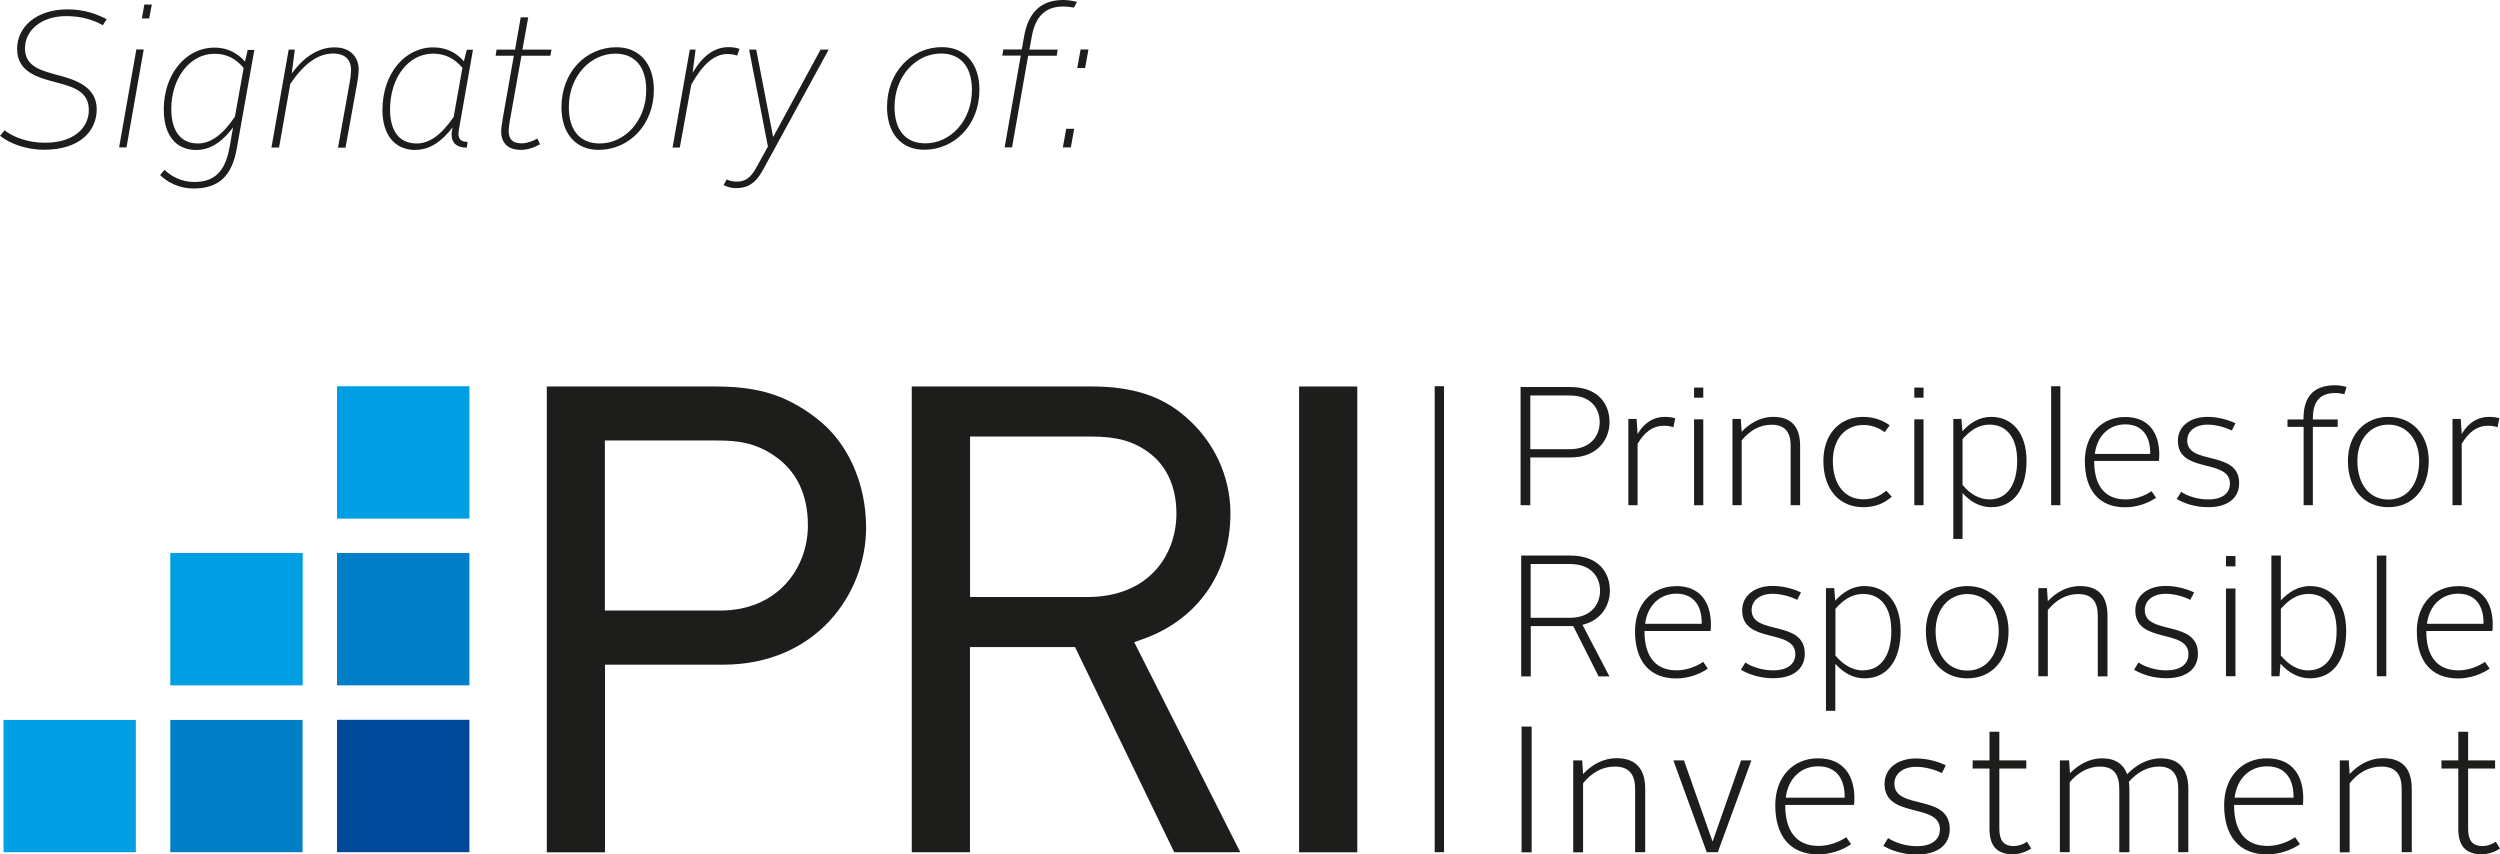
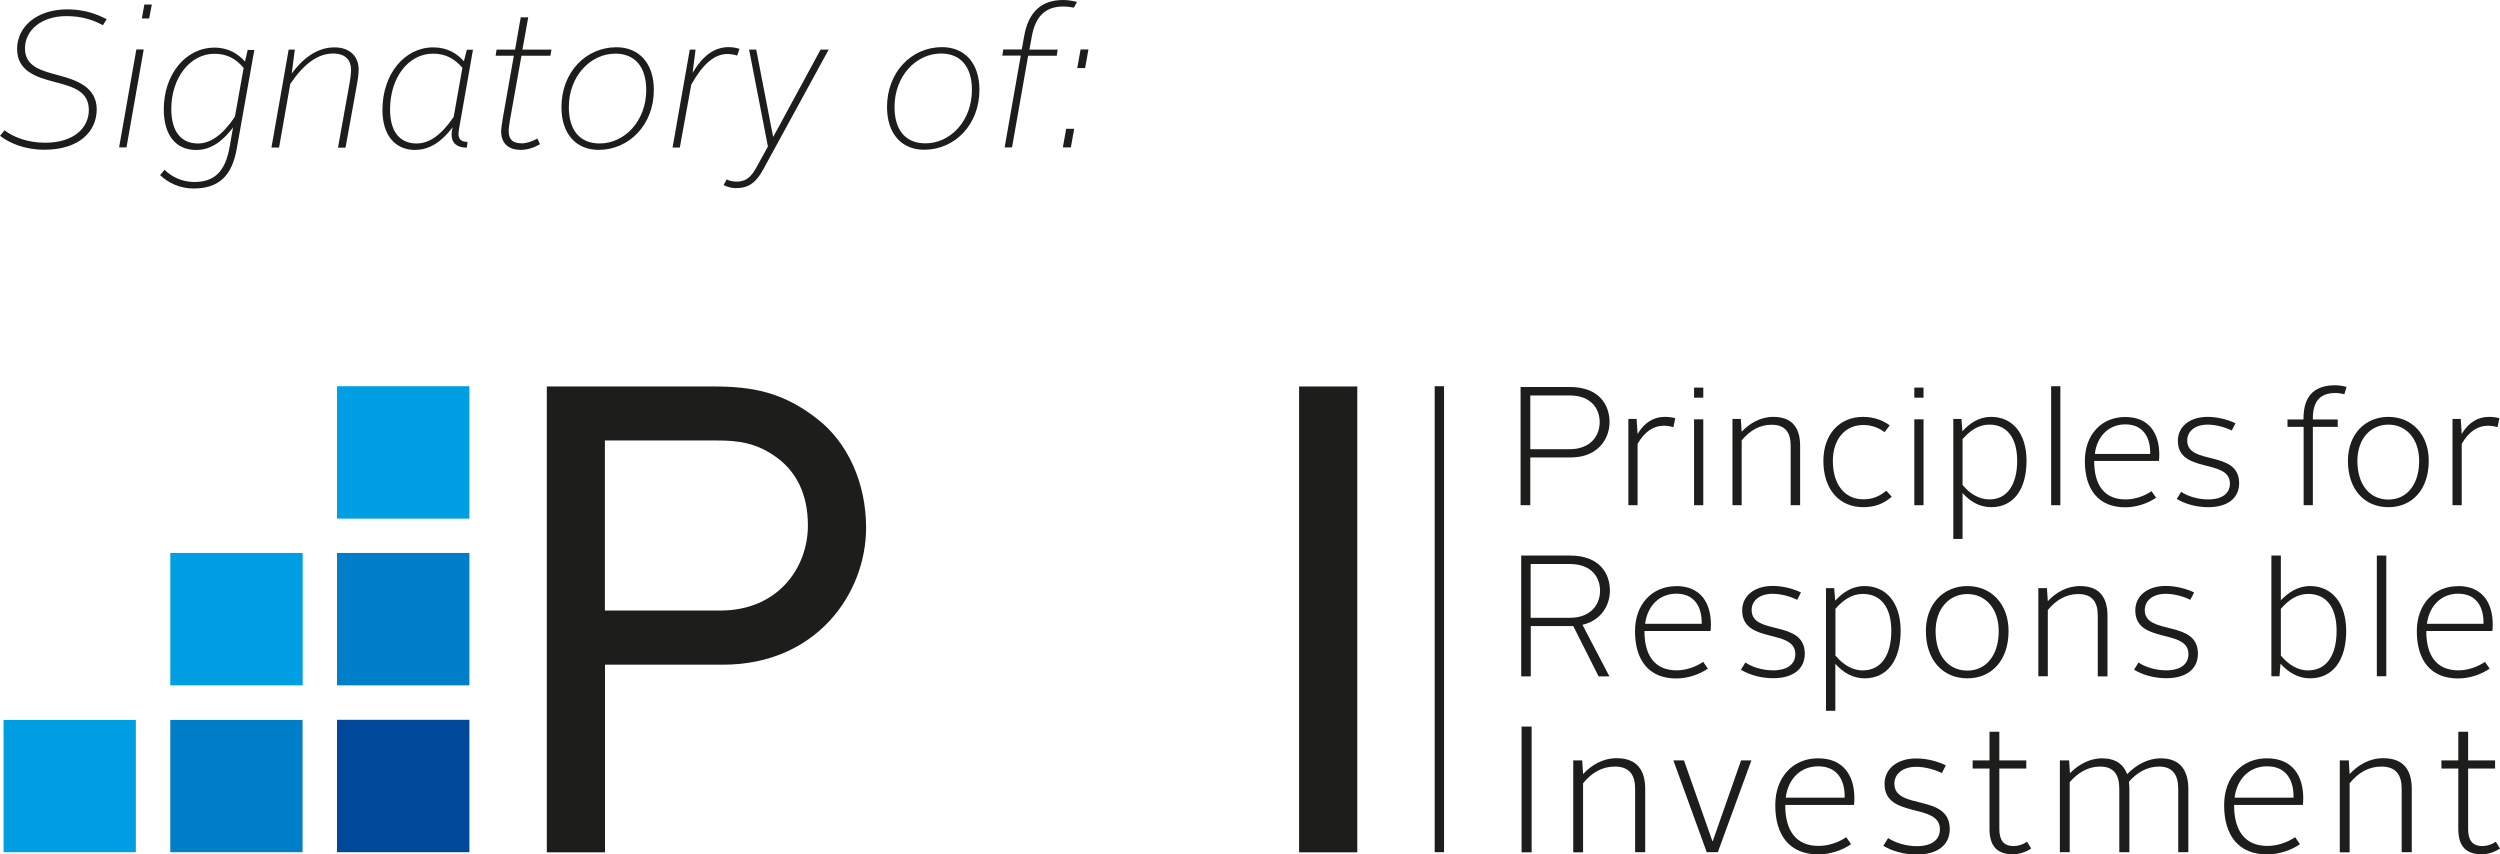
<svg xmlns="http://www.w3.org/2000/svg" id="uuid-dbc621f4-d35f-4e4d-8760-3510368b0c07" data-name="Layer 1" viewBox="0 0 203.18 69.44">
  <defs>
    <style>
      .uuid-af9c5689-48b0-4f71-b88b-281a2e05c68e {
        fill: #009fe3;
      }

      .uuid-76a7def4-a7d8-4488-a061-d037a76b54bf {
        fill: #004899;
      }

      .uuid-24d81c0c-f87c-4f1a-acd6-5660ccf6bd17 {
        fill: #007ec7;
      }

      .uuid-44655731-c8db-4e8f-b922-de7dec59176f {
        fill: #1d1d1b;
      }
    </style>
  </defs>
  <path class="uuid-44655731-c8db-4e8f-b922-de7dec59176f" d="m127.54,36.51c1.79,0,2.47-1.15,2.47-2.2s-.66-2.17-2.44-2.17h-3.2v4.37h3.17Zm-3.95-5.06h3.98c2.38,0,3.24,1.44,3.24,2.85,0,1.16-.67,2.41-2.23,2.78,0,0-.45.1-1,.1h-3.21v3.88h-.79v-9.6Z" />
  <rect class="uuid-af9c5689-48b0-4f71-b88b-281a2e05c68e" x="27.39" y="31.39" width="10.76" height="10.76" />
  <rect class="uuid-24d81c0c-f87c-4f1a-acd6-5660ccf6bd17" x="27.39" y="44.94" width="10.76" height="10.76" />
  <rect class="uuid-76a7def4-a7d8-4488-a061-d037a76b54bf" x="27.39" y="58.5" width="10.76" height="10.76" />
  <rect class="uuid-af9c5689-48b0-4f71-b88b-281a2e05c68e" x="13.84" y="44.94" width="10.76" height="10.76" />
  <rect class="uuid-24d81c0c-f87c-4f1a-acd6-5660ccf6bd17" x="13.84" y="58.51" width="10.75" height="10.75" />
  <rect class="uuid-af9c5689-48b0-4f71-b88b-281a2e05c68e" x=".29" y="58.51" width="10.75" height="10.75" />
  <path class="uuid-44655731-c8db-4e8f-b922-de7dec59176f" d="m49.17,49.62h9.37c4.68,0,7.12-3.47,7.12-6.91,0-2.55-.94-4.48-2.79-5.71-1.5-1-2.85-1.2-4.55-1.2h-9.16v13.81Zm-4.73,19.65V31.41h13.55c3.12,0,5.62.44,8.41,2.62,2.5,1.92,3.99,5.23,3.99,8.85,0,5.4-4.08,11.14-11.63,11.14h-9.59v15.25h-4.73Z" />
-   <path class="uuid-44655731-c8db-4e8f-b922-de7dec59176f" d="m78.83,48.52h9.54c5,0,7.24-3.41,7.24-6.79,0-2.14-.79-3.88-2.22-4.93-1.25-.94-2.61-1.32-4.68-1.32h-9.87v13.04Zm16.6,20.74l-8.06-16.67h-8.54v16.67h-4.73V31.41h14.65c3.25,0,5.65.77,7.56,2.43,2.35,1.99,3.69,4.87,3.69,7.88,0,4.85-2.68,8.67-7.17,10.24l-.65.23,8.62,17.07h-5.36Z" />
  <rect class="uuid-44655731-c8db-4e8f-b922-de7dec59176f" x="105.58" y="31.41" width="4.73" height="37.86" />
  <rect class="uuid-44655731-c8db-4e8f-b922-de7dec59176f" x="116.6" y="31.39" width=".76" height="37.87" />
  <path class="uuid-44655731-c8db-4e8f-b922-de7dec59176f" d="m132.34,34.05h.67l.08,1.22c.55-.93,1.3-1.39,2.21-1.39.33,0,.63.04.85.11l-.15.73c-.22-.07-.49-.12-.78-.12-.85,0-1.56.49-2.13,1.47v4.99h-.75v-7.01Z" />
  <path class="uuid-44655731-c8db-4e8f-b922-de7dec59176f" d="m137.68,41.06h.75v-6.98h-.75v6.98Zm0-8.74h.75v-.82h-.75v.82Z" />
  <path class="uuid-44655731-c8db-4e8f-b922-de7dec59176f" d="m140.79,34.05h.69l.07,1.04c.63-.67,1.5-1.21,2.57-1.21,1.59,0,2.18.95,2.18,2.35v4.83h-.77v-4.84c0-1.02-.4-1.7-1.55-1.7-.97,0-1.78.48-2.43,1.27v5.27h-.75v-7.01Z" />
  <path class="uuid-44655731-c8db-4e8f-b922-de7dec59176f" d="m151.41,33.88c.95,0,1.67.32,2.17.69l-.41.55c-.37-.27-.95-.58-1.74-.58-1.44,0-2.47,1.12-2.47,2.92,0,1.92.97,3.12,2.47,3.12.84,0,1.37-.29,1.87-.7l.45.49c-.63.54-1.32.85-2.33.85-1.92,0-3.23-1.43-3.23-3.76,0-2.2,1.34-3.58,3.23-3.58" />
  <path class="uuid-44655731-c8db-4e8f-b922-de7dec59176f" d="m155.58,41.06h.75v-6.98h-.75v6.98Zm0-8.74h.75v-.82h-.75v.82Z" />
  <path class="uuid-44655731-c8db-4e8f-b922-de7dec59176f" d="m161.69,40.59c1.45,0,2.25-1.24,2.25-3.14s-.86-2.94-2.26-2.94c-.88,0-1.58.49-2.18,1.18v3.72c.6.73,1.36,1.18,2.2,1.18m-2.2,3.21h-.75v-9.75h.66l.08,1c.59-.65,1.34-1.17,2.33-1.17,1.74,0,2.88,1.34,2.88,3.57,0,2.33-1.06,3.77-2.87,3.77-.95,0-1.72-.47-2.33-1.15v3.73Z" />
  <rect class="uuid-44655731-c8db-4e8f-b922-de7dec59176f" x="166.7" y="31.39" width=".75" height="9.67" />
  <path class="uuid-44655731-c8db-4e8f-b922-de7dec59176f" d="m170.25,36.89h4.5c.03-1.3-.54-2.4-2.02-2.4-1.3,0-2.29.9-2.48,2.4m2.47-3c1.93,0,2.77,1.32,2.77,3.06,0,.15-.01.37-.03.51h-5.26v.03c0,1.95.84,3.1,2.55,3.1.79,0,1.58-.3,2.11-.67l.37.53c-.64.45-1.58.78-2.51.78-2.14,0-3.28-1.41-3.28-3.76,0-2.18,1.39-3.58,3.27-3.58" />
  <path class="uuid-44655731-c8db-4e8f-b922-de7dec59176f" d="m177.26,39.97c.49.33,1.32.62,2.2.62,1.17,0,1.77-.51,1.77-1.29,0-2.06-4.23-.78-4.23-3.47,0-1.17.97-1.95,2.42-1.95.81,0,1.63.22,2.26.52l-.3.59c-.52-.26-1.28-.48-1.96-.48-1.02,0-1.66.54-1.66,1.29,0,2.06,4.22.73,4.22,3.47,0,1.19-.9,1.95-2.52,1.95-1.03,0-1.95-.3-2.55-.67l.36-.58Z" />
  <path class="uuid-44655731-c8db-4e8f-b922-de7dec59176f" d="m187.21,34.69h-1.3v-.6h1.3v-.08c0-2.02,1.07-2.7,2.59-2.7.3,0,.7.07.91.14l-.18.59c-.15-.04-.48-.1-.71-.1-1.14,0-1.85.54-1.85,2.06v.09h2.02v.6h-2.02v6.37h-.75v-6.37Z" />
  <path class="uuid-44655731-c8db-4e8f-b922-de7dec59176f" d="m194.11,40.6c1.51,0,2.5-1.23,2.5-3.14,0-1.78-1.04-2.95-2.5-2.95s-2.52,1.17-2.52,2.95c0,1.91.99,3.14,2.52,3.14m0-6.72c1.89,0,3.28,1.41,3.28,3.58,0,2.3-1.33,3.76-3.28,3.76s-3.29-1.45-3.29-3.76c0-2.17,1.4-3.58,3.29-3.58" />
  <path class="uuid-44655731-c8db-4e8f-b922-de7dec59176f" d="m199.32,34.05h.67l.08,1.22c.55-.93,1.3-1.39,2.21-1.39.33,0,.63.04.85.11l-.15.73c-.22-.07-.49-.12-.78-.12-.85,0-1.56.49-2.13,1.47v4.99h-.75v-7.01Z" />
  <path class="uuid-44655731-c8db-4e8f-b922-de7dec59176f" d="m127.57,50.21c1.79,0,2.47-1.15,2.47-2.2s-.66-2.17-2.44-2.17h-3.2v4.37h3.17Zm-3.95-5.06h3.98c2.38,0,3.24,1.44,3.24,2.85,0,1.16-.67,2.41-2.23,2.78l2.19,4.19h-.88l-2.06-4.09h-3.45v4.09h-.78v-9.81Z" />
  <path class="uuid-44655731-c8db-4e8f-b922-de7dec59176f" d="m133.7,50.7h4.6c.03-1.33-.55-2.45-2.06-2.45-1.33,0-2.34.93-2.54,2.45m2.52-3.07c1.98,0,2.83,1.35,2.83,3.13,0,.15-.01.38-.03.52h-5.37v.03c0,1.99.86,3.17,2.61,3.17.81,0,1.61-.31,2.16-.69l.38.55c-.66.46-1.61.8-2.57.8-2.19,0-3.35-1.44-3.35-3.84,0-2.23,1.42-3.66,3.34-3.66" />
  <path class="uuid-44655731-c8db-4e8f-b922-de7dec59176f" d="m151.41,54.48c1.49,0,2.3-1.26,2.3-3.21s-.88-3-2.31-3c-.9,0-1.61.5-2.23,1.21v3.8c.62.74,1.39,1.21,2.24,1.21m-2.24,3.28h-.77v-9.97h.67l.08,1.02c.6-.66,1.37-1.19,2.38-1.19,1.78,0,2.94,1.37,2.94,3.64,0,2.38-1.08,3.86-2.93,3.86-.97,0-1.75-.48-2.38-1.18v3.81Z" />
  <path class="uuid-44655731-c8db-4e8f-b922-de7dec59176f" d="m141.86,53.85c.5.34,1.34.63,2.24.63,1.19,0,1.81-.52,1.81-1.32,0-2.1-4.32-.8-4.32-3.55,0-1.19,1-1.99,2.47-1.99.83,0,1.67.22,2.31.53l-.31.6c-.53-.27-1.3-.49-2-.49-1.04,0-1.7.55-1.7,1.32,0,2.1,4.32.74,4.32,3.55,0,1.22-.93,1.99-2.58,1.99-1.05,0-1.99-.31-2.61-.69l.36-.59Z" />
  <path class="uuid-44655731-c8db-4e8f-b922-de7dec59176f" d="m159.89,54.5c1.54,0,2.55-1.26,2.55-3.21,0-1.82-1.07-3.01-2.55-3.01s-2.58,1.19-2.58,3.01c0,1.95,1.01,3.21,2.58,3.21m0-6.87c1.93,0,3.35,1.44,3.35,3.66,0,2.36-1.36,3.84-3.35,3.84s-3.37-1.49-3.37-3.84c0-2.21,1.43-3.66,3.37-3.66" />
  <path class="uuid-44655731-c8db-4e8f-b922-de7dec59176f" d="m165.66,47.8h.7l.07,1.06c.64-.69,1.53-1.23,2.62-1.23,1.62,0,2.23.97,2.23,2.4v4.94h-.79v-4.95c0-1.04-.41-1.74-1.58-1.74-1,0-1.82.49-2.48,1.3v5.38h-.77v-7.16Z" />
  <path class="uuid-44655731-c8db-4e8f-b922-de7dec59176f" d="m173.81,53.85c.5.34,1.35.63,2.24.63,1.19,0,1.81-.52,1.81-1.32,0-2.1-4.32-.8-4.32-3.55,0-1.19,1-1.99,2.47-1.99.83,0,1.67.22,2.31.53l-.31.6c-.53-.27-1.3-.49-2-.49-1.04,0-1.7.55-1.7,1.32,0,2.1,4.32.74,4.32,3.55,0,1.22-.92,1.99-2.58,1.99-1.05,0-1.99-.31-2.61-.69l.36-.59Z" />
  <path class="uuid-44655731-c8db-4e8f-b922-de7dec59176f" d="m187.61,54.48c1.49,0,2.29-1.26,2.29-3.21s-.87-3-2.3-3c-.91,0-1.61.5-2.23,1.21v3.8c.62.74,1.37,1.21,2.24,1.21m-3.01-9.34h.77v3.64c.6-.63,1.37-1.16,2.37-1.16,1.77,0,2.94,1.37,2.94,3.65,0,2.38-1.08,3.85-2.94,3.85-.97,0-1.77-.49-2.4-1.19l-.08,1.02h-.66v-9.81Z" />
  <rect class="uuid-44655731-c8db-4e8f-b922-de7dec59176f" x="193.17" y="45.15" width=".77" height="9.81" />
  <path class="uuid-44655731-c8db-4e8f-b922-de7dec59176f" d="m197.24,50.7h4.6c.03-1.33-.55-2.45-2.06-2.45-1.33,0-2.34.93-2.54,2.45m2.52-3.07c1.98,0,2.83,1.35,2.83,3.13,0,.15-.01.38-.03.52h-5.37v.03c0,1.99.85,3.17,2.61,3.17.81,0,1.61-.31,2.16-.69l.38.55c-.66.46-1.61.8-2.57.8-2.19,0-3.35-1.44-3.35-3.84,0-2.23,1.42-3.66,3.34-3.66" />
  <rect class="uuid-44655731-c8db-4e8f-b922-de7dec59176f" x="123.66" y="59.05" width=".82" height="10.22" />
  <path class="uuid-44655731-c8db-4e8f-b922-de7dec59176f" d="m127.86,61.8h.73l.07,1.11c.67-.72,1.59-1.29,2.73-1.29,1.69,0,2.32,1.01,2.32,2.5v5.14h-.82v-5.15c0-1.08-.42-1.81-1.65-1.81-1.04,0-1.9.51-2.58,1.36v5.61h-.8v-7.46Z" />
  <polygon class="uuid-44655731-c8db-4e8f-b922-de7dec59176f" points="136 61.8 136.86 61.8 139.17 68.36 139.2 68.36 141.5 61.8 142.34 61.8 139.61 69.26 138.71 69.26 136 61.8" />
  <path class="uuid-44655731-c8db-4e8f-b922-de7dec59176f" d="m145.13,64.83h4.79c.03-1.39-.57-2.55-2.15-2.55-1.39,0-2.44.96-2.64,2.55m2.63-3.2c2.06,0,2.95,1.4,2.95,3.25,0,.16-.01.39-.03.54h-5.59v.03c0,2.07.89,3.3,2.71,3.3.85,0,1.68-.32,2.25-.71l.39.57c-.69.48-1.68.83-2.67.83-2.28,0-3.49-1.5-3.49-4,0-2.32,1.47-3.81,3.47-3.81" />
  <path class="uuid-44655731-c8db-4e8f-b922-de7dec59176f" d="m153.45,68.11c.52.35,1.4.66,2.33.66,1.24,0,1.88-.54,1.88-1.37,0-2.19-4.5-.83-4.5-3.69,0-1.24,1.04-2.07,2.57-2.07.86,0,1.74.23,2.41.56l-.32.63c-.56-.28-1.36-.51-2.09-.51-1.08,0-1.77.57-1.77,1.37,0,2.19,4.5.77,4.5,3.69,0,1.27-.96,2.07-2.69,2.07-1.09,0-2.07-.32-2.71-.71l.38-.61Z" />
  <path class="uuid-44655731-c8db-4e8f-b922-de7dec59176f" d="m161.69,62.46h-1.37v-.66h1.37v-2.33h.8v2.33h2.19v.66h-2.19v4.9c0,.89.31,1.4,1.17,1.4.38,0,.76-.13,1.08-.35l.34.55c-.39.26-.93.47-1.49.47-1.34,0-1.9-.73-1.9-2.07v-4.9Z" />
  <path class="uuid-44655731-c8db-4e8f-b922-de7dec59176f" d="m167.43,61.8h.73l.07,1.04c.66-.67,1.56-1.21,2.61-1.21,1.11,0,1.75.5,2.04,1.29.7-.73,1.64-1.29,2.74-1.29,1.59,0,2.23,1.01,2.23,2.48v5.15h-.82v-5.15c0-1.08-.41-1.81-1.56-1.81-.96,0-1.79.48-2.45,1.24.03.21.04.39.04.61v5.11h-.82v-5.15c0-1.08-.39-1.81-1.56-1.81-.98,0-1.81.5-2.47,1.27v5.69h-.8v-7.46Z" />
  <path class="uuid-44655731-c8db-4e8f-b922-de7dec59176f" d="m181.61,64.83h4.79c.03-1.39-.57-2.55-2.15-2.55-1.39,0-2.44.96-2.64,2.55m2.63-3.2c2.06,0,2.95,1.4,2.95,3.25,0,.16-.01.39-.03.54h-5.59v.03c0,2.07.89,3.3,2.71,3.3.85,0,1.68-.32,2.25-.71l.39.57c-.69.48-1.68.83-2.67.83-2.28,0-3.49-1.5-3.49-4,0-2.32,1.47-3.81,3.47-3.81" />
  <path class="uuid-44655731-c8db-4e8f-b922-de7dec59176f" d="m190.16,61.8h.73l.07,1.11c.67-.72,1.59-1.29,2.73-1.29,1.7,0,2.32,1.01,2.32,2.5v5.14h-.82v-5.15c0-1.08-.42-1.81-1.65-1.81-1.04,0-1.9.51-2.58,1.36v5.61h-.8v-7.46Z" />
  <path class="uuid-44655731-c8db-4e8f-b922-de7dec59176f" d="m199.79,62.46h-1.37v-.66h1.37v-2.33h.8v2.33h2.19v.66h-2.19v4.9c0,.89.31,1.4,1.17,1.4.38,0,.76-.13,1.08-.35l.34.55c-.39.26-.93.47-1.49.47-1.34,0-1.9-.73-1.9-2.07v-4.9Z" />
-   <path class="uuid-44655731-c8db-4e8f-b922-de7dec59176f" d="m180.91,54.96h.77v-7.13h-.77v7.13Zm0-8.93h.77v-.84h-.77v.84Z" />
  <path class="uuid-44655731-c8db-4e8f-b922-de7dec59176f" d="m87.54,5.53h.65l.27-1.51h-.64l-.27,1.51Zm-1.15,6.45h.64l.27-1.51h-.65l-.27,1.51Zm-4.74,0h.6l1.31-7.45h2.32l.08-.5h-2.3l.19-1.02c.3-1.77,1.2-2.48,2.55-2.48.33,0,.68.05.88.09l.25-.46c-.27-.08-.73-.16-1.12-.16-1.69,0-2.82.88-3.18,2.97l-.19,1.05h-1.5l-.08.5h1.5l-1.31,7.45Zm-6.44-.33c-1.61,0-2.51-1.07-2.51-2.96,0-2.52,1.76-4.34,3.78-4.34,1.59,0,2.51,1.07,2.51,2.96,0,2.52-1.76,4.34-3.78,4.34m-.1.52c2.48,0,4.49-2.03,4.49-4.87,0-2.17-1.2-3.47-3.04-3.47-2.47,0-4.47,2.02-4.47,4.87,0,2.16,1.18,3.47,3.02,3.47m-16.05,2.41l-.25.46c.3.16.66.25.99.25.91,0,1.58-.31,2.24-1.54l5.31-9.72h-.66l-3.84,7.08h-.02l-1.37-7.08h-.58l1.53,7.88-.91,1.65c-.49.91-.94,1.2-1.62,1.2-.27,0-.58-.05-.8-.17m-4.43-2.6h.6l.93-5.11c.93-1.67,1.89-2.49,2.93-2.49.28,0,.6.05.8.13l.19-.55c-.19-.06-.49-.14-.88-.14-1.24,0-2.17.8-2.93,2.09l.24-1.89h-.47l-1.4,7.96Zm-5.91-.33c-1.61,0-2.51-1.07-2.51-2.96,0-2.52,1.77-4.34,3.78-4.34,1.59,0,2.51,1.07,2.51,2.96,0,2.52-1.77,4.34-3.78,4.34m-.09.52c2.47,0,4.49-2.03,4.49-4.87,0-2.17-1.2-3.47-3.04-3.47-2.48,0-4.47,2.02-4.47,4.87,0,2.16,1.18,3.47,3.02,3.47m-7.81-2.38c-.05.25-.11.63-.11.88,0,.88.5,1.5,1.59,1.5.57,0,1.13-.2,1.57-.46l-.22-.46c-.38.22-.87.39-1.26.39-.82,0-1.07-.39-1.07-1.02,0-.22.06-.57.09-.79l.95-5.31h2.35l.09-.5h-2.36l.47-2.62h-.61l-.46,2.62h-1.5l-.08.5h1.48l-.93,5.26Zm-3.97-.3c-1.04,1.53-2.02,2.16-3.01,2.16-1.47,0-2.16-1.09-2.16-2.76,0-2.62,1.51-4.54,3.5-4.54,1.02,0,1.77.43,2.38,1.15l-.71,3.99Zm-3.09,2.68c1.18,0,2.18-.74,3.01-1.84-.06.24-.09.41-.09.57,0,.74.45,1.09,1.24,1.09l.06-.47c-.52,0-.74-.22-.74-.65,0-.11.03-.36.08-.6l1.1-6.24h-.5l-.24.94c-.55-.62-1.32-1.13-2.49-1.13-2.33,0-4.13,2.16-4.13,5.09,0,1.97.96,3.25,2.69,3.25m-6.29-.19h.6l.93-5.14c.05-.27.14-.84.14-1.2,0-1.04-.68-1.81-1.97-1.81-1.5,0-2.66,1.02-3.47,2.12l.25-1.94h-.5l-1.4,7.96h.62l.91-5.17c1.07-1.58,2.21-2.47,3.48-2.47,1.04,0,1.46.57,1.46,1.32,0,.33-.08.88-.13,1.14l-.93,5.18Zm-8.4-2.5c-1.01,1.5-2,2.16-2.99,2.16-1.4,0-2.17-1.01-2.17-2.81,0-2.52,1.53-4.48,3.5-4.48,1.04,0,1.75.41,2.38,1.15l-.71,3.97Zm-.42,2.44c-.35,2.03-1.26,2.85-2.87,2.85-.99,0-1.84-.42-2.42-.99l-.36.43c.64.62,1.6,1.09,2.71,1.09,2.06,0,3.14-1.01,3.53-3.29l1.42-7.97h-.54l-.22.94c-.54-.6-1.32-1.13-2.47-1.13-2.38,0-4.13,2.2-4.13,5.01,0,2.1.97,3.31,2.64,3.31,1.29,0,2.25-.85,2.99-1.83l-.28,1.59ZM11.52,1.5h.6l.22-1.13h-.61l-.2,1.13Zm-1.84,10.48h.6l1.4-7.96h-.6l-1.4,7.96Zm-9.67-.94c.72.57,1.98,1.13,3.58,1.13,2.88,0,4.27-1.51,4.27-3.28s-1.56-2.36-3.06-2.76c-1.43-.38-2.77-.71-2.77-2.19s1.32-2.63,3.37-2.63c1.34,0,2.27.36,2.96.74l.31-.49c-.73-.38-1.76-.8-3.2-.8C2.99.76,1.39,2.17,1.39,3.97s1.53,2.29,3.01,2.68c1.5.39,2.82.74,2.82,2.29,0,1.42-1.18,2.66-3.56,2.66-1.45,0-2.63-.49-3.29-1.01l-.36.44Z" />
</svg>